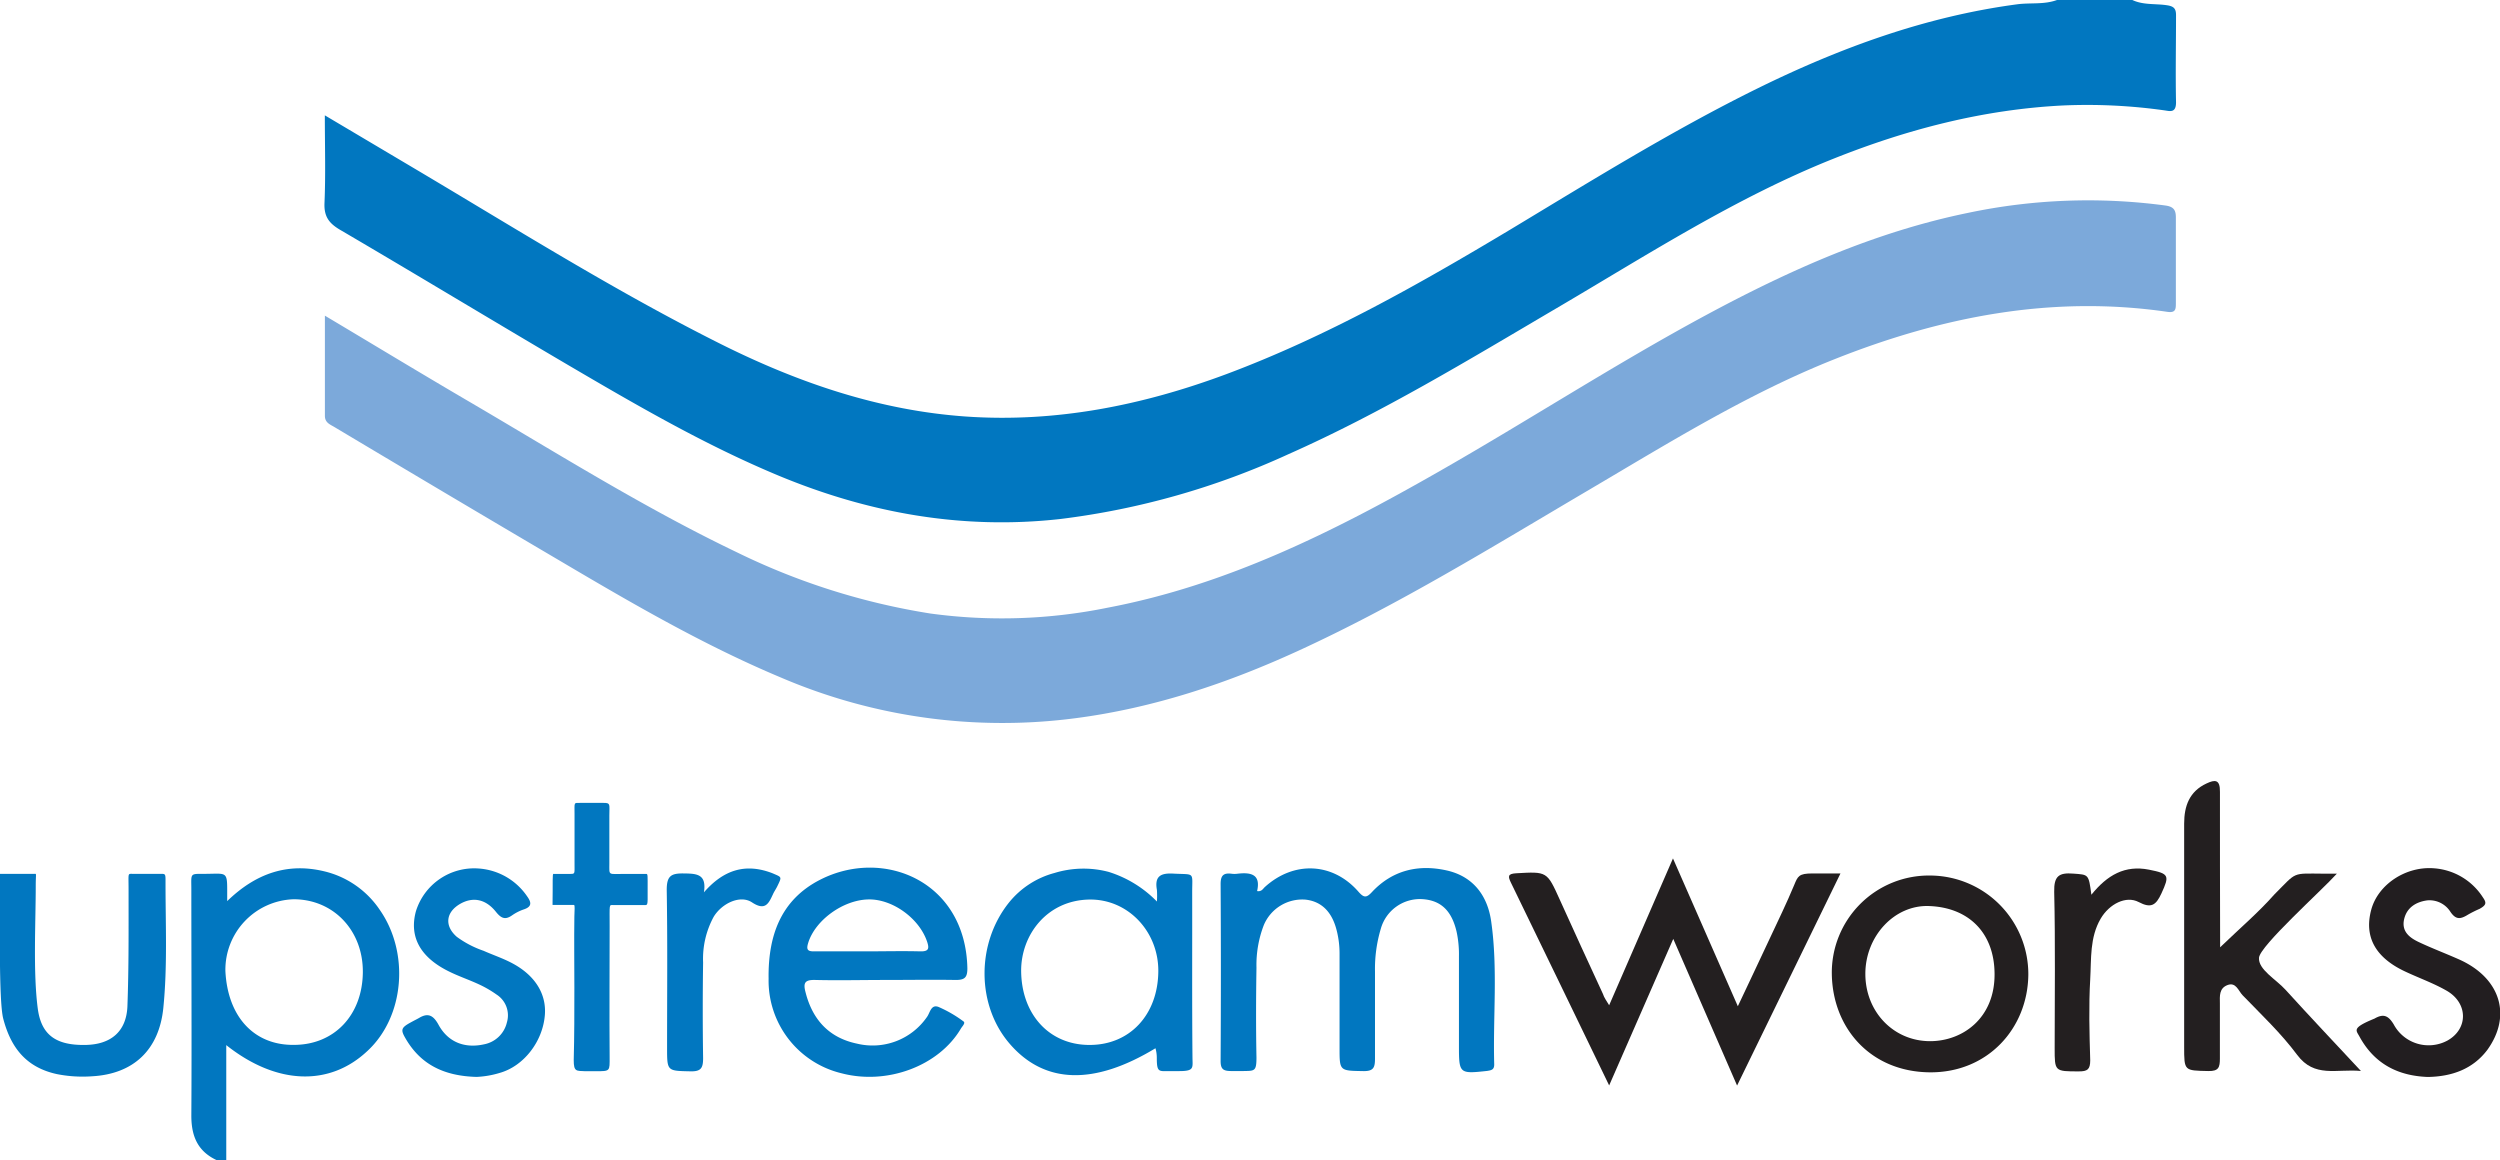
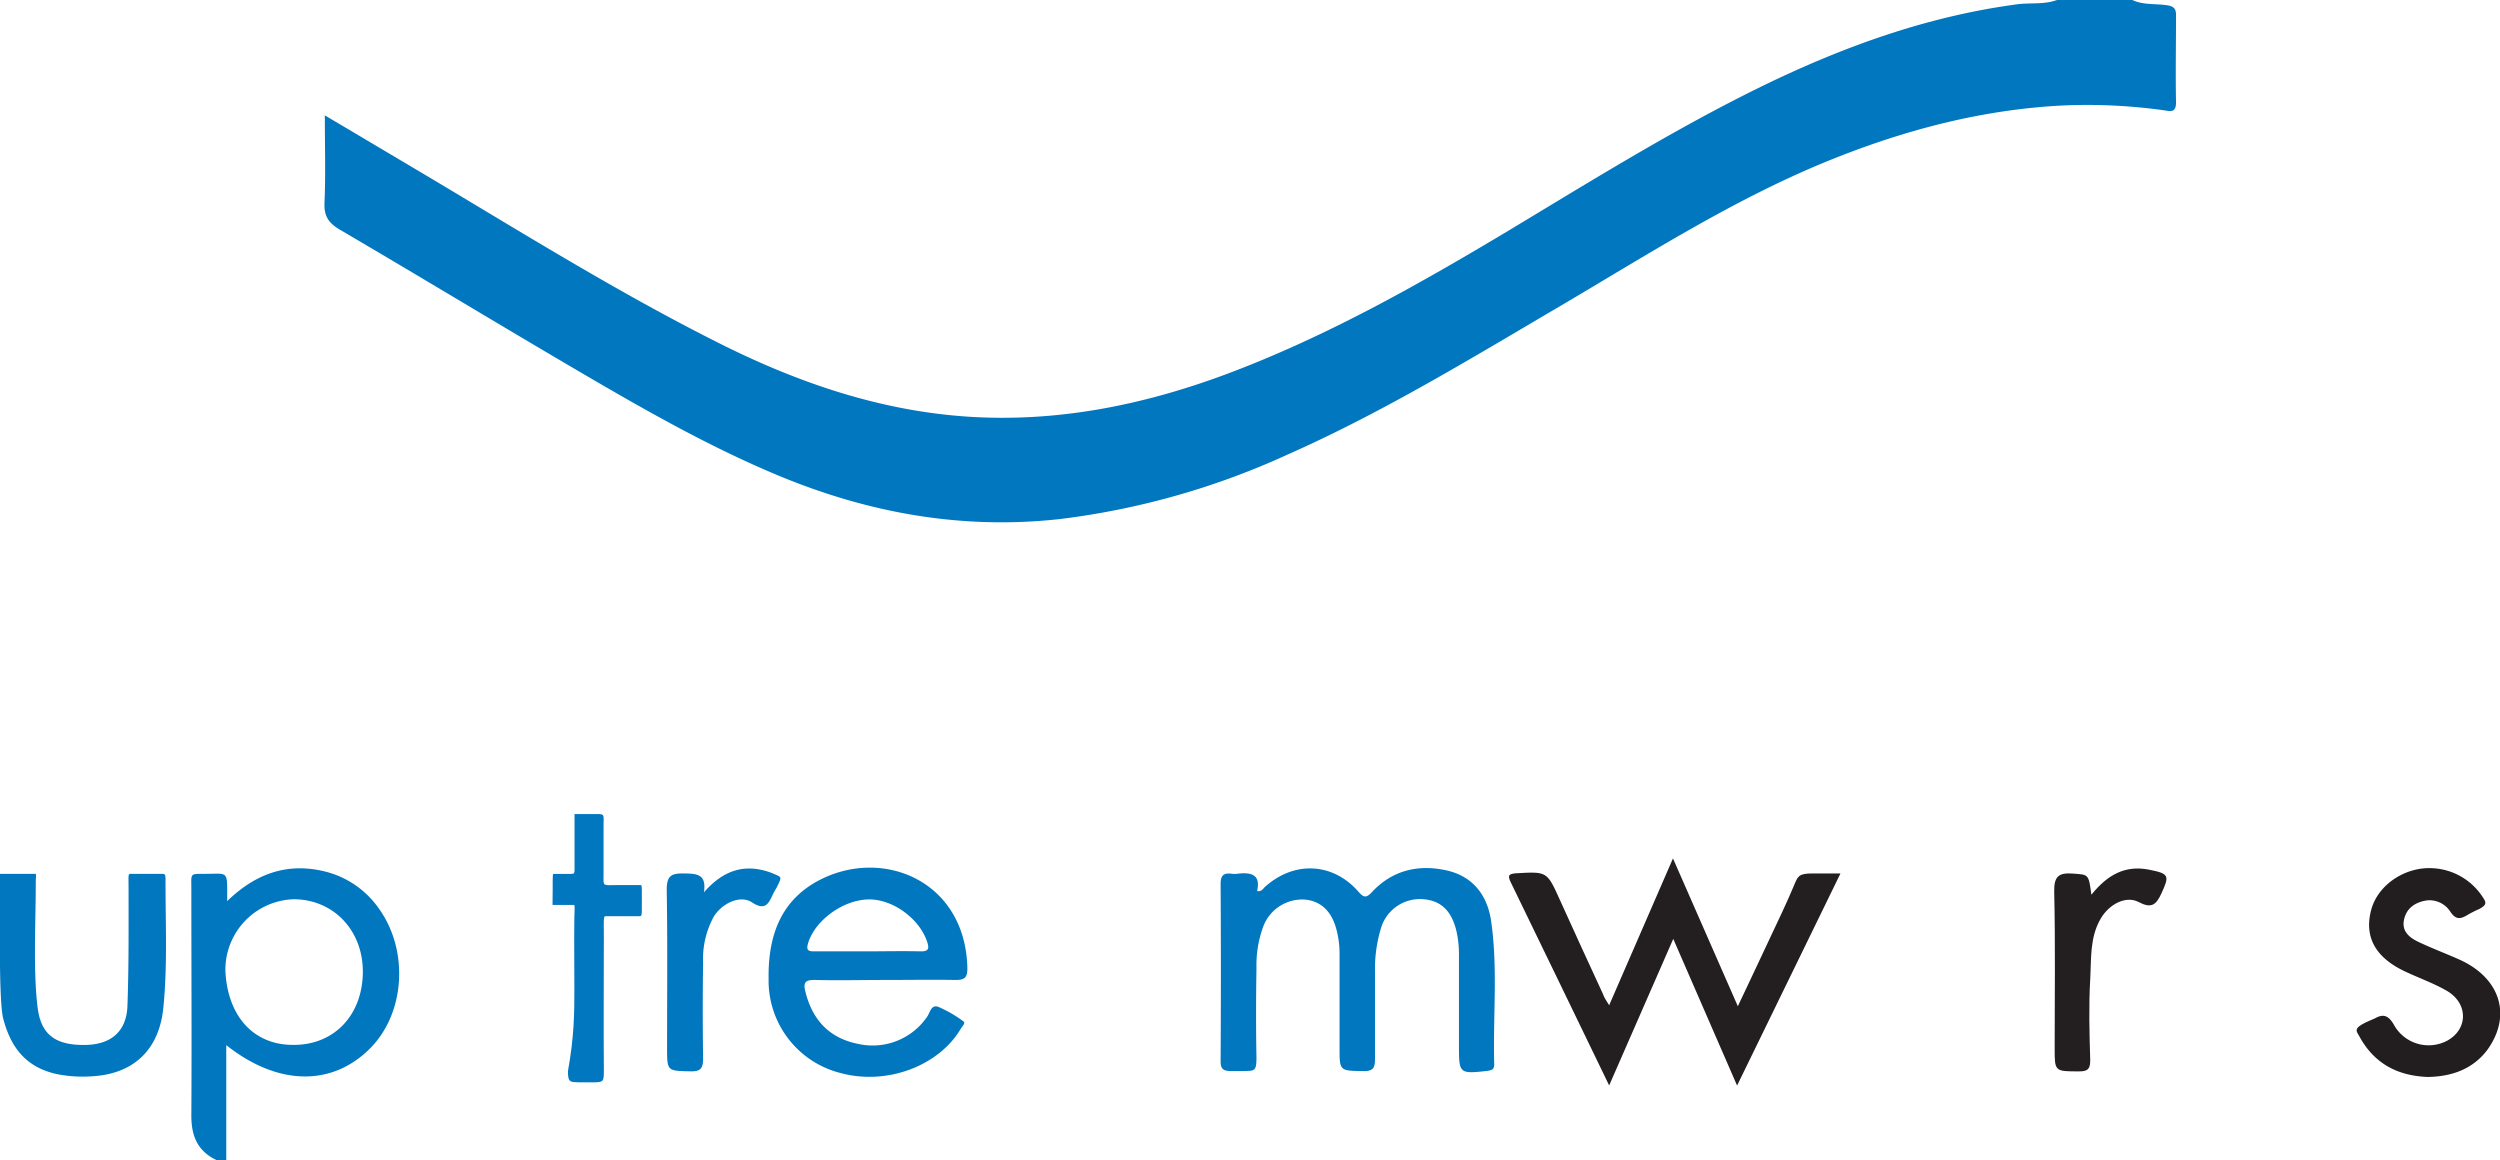
<svg xmlns="http://www.w3.org/2000/svg" width="430.91" height="200" viewBox="0 0 430.91 200">
  <defs>
    <style>.cls-1{fill:#0177c0;}.cls-2{fill:#7ca9da;}.cls-3{fill:#231f20;}.cls-4{fill:#221e20;}</style>
  </defs>
  <title>upstream-works-logo</title>
  <g id="Layer_2" data-name="Layer 2">
    <g id="Layer_1-2" data-name="Layer 1">
      <path class="cls-1" d="M367.54,0c1.9.9,4,.6,6,.91,1.16.18,1.54.59,1.53,1.73,0,5-.1,10,0,15,0,1.92-1.1,1.5-2.09,1.37a95.27,95.27,0,0,0-17.4-.83c-13.76.69-26.86,4.11-39.59,9.19C299.08,34.12,283.84,44,268.23,53.16c-15.1,8.88-30.09,18-46.14,25.12a133,133,0,0,1-39.35,11.18c-16.83,1.88-32.92-1-48.47-7.45-12.7-5.28-24.55-12.17-36.36-19.1C84.79,55.2,71.78,47.32,58.65,39.63c-1.93-1.13-2.82-2.29-2.72-4.63.21-4.9.06-9.82.06-15.12l15.17,9c17.58,10.42,34.89,21.33,53.2,30.48C137.68,66,151.62,70.77,166.58,71.8c15.5,1.06,30.41-1.94,44.9-7.35C228.69,58,244.58,49,260.27,39.6c14-8.43,27.94-17.1,42.64-24.35,14.22-7,29-12.41,44.79-14.51,2.28-.3,4.63.08,6.85-.74Z" />
      <path class="cls-1" d="M0,150.62H5.9c.46,0,.26-.18.26,2.11,0,6.24-.47,14.9.35,21.11.6,4.52,3.1,6.37,8.25,6.27,4.35-.08,7-2.3,7.2-6.6.25-6.74.2-13.49.2-20.24,0-2.83-.18-2.65.71-2.65,2.11,0,3.6,0,4.82,0,.89,0,.84,0,.84,1.67,0,7.15.34,14.31-.38,21.45s-5.07,11.41-12.38,11.78a22.68,22.68,0,0,1-5.95-.38C4.57,184,1.89,180.66.56,175.59-.23,172.58,0,158.45,0,150.62Z" />
-       <path class="cls-2" d="M56,54.41c8.79,5.24,17,10.22,25.35,15.1C96.42,78.35,111.24,87.64,127,95.19a117.34,117.34,0,0,0,33.38,10.56,91,91,0,0,0,30.51-1c20.56-3.9,39-13.12,56.91-23.35,15.55-8.86,30.56-18.63,46.32-27.12,14.32-7.71,29.11-14.32,45.15-17.6a100.28,100.28,0,0,1,33.95-1.26c1.4.19,1.83.75,1.82,2.07,0,4.92,0,9.83,0,14.75,0,1,0,1.73-1.47,1.51-20-2.91-39,.85-57.48,8.21-14.91,5.94-28.48,14.39-42.23,22.49-16.49,9.71-32.77,19.79-50.21,27.78-12.23,5.6-24.91,9.82-38.26,11.56a96.86,96.86,0,0,1-50.77-7c-13.17-5.52-25.47-12.66-37.72-19.9Q77.23,85.31,57.63,73.6c-.78-.46-1.64-.76-1.63-1.95C56,66.08,56,60.51,56,54.41Z" />
      <path class="cls-1" d="M216.68,153.59c.8.13,1-.41,1.37-.73,5-4.51,11.69-4.21,16.1.84.94,1.08,1.39,1.09,2.38,0,3.5-3.71,7.94-4.75,12.77-3.68,4.57,1,7.08,4.3,7.72,8.75,1.18,8.19.3,16.47.53,24.7,0,.9-.45,1-1.23,1.12-4.76.52-4.85.47-4.85-4.27q0-7.75,0-15.49a18.58,18.58,0,0,0-.4-4.21c-.84-3.63-2.69-5.44-5.92-5.64a7,7,0,0,0-7.15,5.11,24.09,24.09,0,0,0-1,7.37c0,5,0,10,0,15,0,1.51-.23,2.19-2,2.16-4.11-.07-4.11,0-4.11-4,0-5.41,0-10.83,0-16.24a16.06,16.06,0,0,0-.48-3.95c-.8-3.27-2.64-5.08-5.43-5.37a7.18,7.18,0,0,0-7.15,4.41,19.08,19.08,0,0,0-1.26,7.3c-.08,5.16-.1,10.33,0,15.49,0,2.43-.33,2.31-2.3,2.35-.81,0-1.09,0-2,0-1.37,0-1.89-.27-1.88-1.76q.09-15.24,0-30.49c0-1.5.54-1.93,1.89-1.76a4,4,0,0,0,1,0C215.69,150.31,217.33,150.75,216.68,153.59Z" />
      <path class="cls-3" d="M277.36,173.27l11-25.31,11.18,25.48c1.94-4.12,3.73-7.87,5.48-11.63,1.44-3.08,2.93-6.13,4.23-9.26.63-1.52.79-2,3.13-2,1.46,0,2.94,0,4.85,0l-17.82,36.56-11-25.28-11.05,25.26c-5.7-11.77-11.29-23.36-16.92-34.93-.54-1.11-.58-1.55.89-1.64,5.34-.3,5.31-.34,7.51,4.53,2.45,5.43,4.94,10.84,7.44,16.25C276.51,172,276.89,172.48,277.36,173.27Z" />
-       <path class="cls-3" d="M382.67,163.28c3.45-3.32,6.6-6,9.34-9.1,4-4,2.91-3.62,8.6-3.59,2.18,0,1.91,0,2.18,0-2.64,2.93-13.27,12.45-13.42,14.49s2.92,3.7,4.57,5.52c4.12,4.54,8.34,9,13,14-4.23-.4-8,1.24-11-2.79-2.76-3.71-6.18-6.93-9.41-10.28-.7-.73-1.13-2.3-2.59-1.74s-1.33,1.89-1.31,3.18c0,3.16,0,6.33,0,9.49,0,1.5-.2,2.19-2,2.15-4.16-.09-4.16,0-4.16-4.18q0-19.23,0-38.46c0-3.06.91-5.56,3.86-6.93,1.45-.68,2.34-.73,2.31,1.45C382.61,145.19,382.67,153.85,382.67,163.28Z" />
-       <path class="cls-1" d="M82.15,185.62c-5.69-.15-9.77-2.18-12.38-6.86-.72-1.28-.55-1.66.93-2.48.83-.46,1.08-.56,1.58-.85,1.5-.88,2.41-.44,3.31,1.21,1.64,3,4.51,4.11,7.86,3.36a5,5,0,0,0,3.92-3.77,4.25,4.25,0,0,0-1.79-4.81,18.78,18.78,0,0,0-3-1.74c-1.65-.77-3.39-1.36-5-2.14-5.08-2.43-7.09-6-5.9-10.44a10.51,10.51,0,0,1,10.84-7.4,11,11,0,0,1,8.34,4.8c.72,1,.88,1.76-.55,2.24a8,8,0,0,0-2,1c-1.18.84-1.88.61-2.82-.56-1.79-2.25-4-2.62-6.15-1.4-2.51,1.44-2.77,3.8-.61,5.69a17.1,17.1,0,0,0,4.61,2.41c1.51.67,3.09,1.21,4.57,1.95,4.2,2.09,6.33,5.4,6,9.19-.39,4.55-3.66,8.78-7.84,9.93A16.09,16.09,0,0,1,82.15,185.62Z" />
      <path class="cls-4" d="M418.47,185.63c-5.2-.19-9.25-2.3-11.8-7-.59-1.08-1.31-1.46,2.61-3.06,1.51-.87,2.36-.57,3.31,1a6.83,6.83,0,0,0,9.25,2.79c3.6-2,3.61-6.45-.13-8.6-2.28-1.31-4.81-2.2-7.2-3.33-5.12-2.41-7.05-6-5.79-10.64,1.17-4.33,5.93-7.49,10.76-7.13a10.92,10.92,0,0,1,8.47,5c.66.94.63,1.33-.57,2a19.71,19.71,0,0,0-2,1c-1.33.83-2.09.85-3-.47a4.27,4.27,0,0,0-4-2c-1.92.26-3.54,1.22-4,3.27s.89,3.13,2.45,3.88c2.31,1.1,4.72,2,7.07,3.05,7.06,3.17,9.11,9.64,4.82,15.58C426.2,184.3,422.58,185.56,418.47,185.63Z" />
-       <path class="cls-1" d="M99,170.22c0-4.08-.06-8.16,0-12.24,0-1,.15-2-.08-2l-3.66,0c-.05,0,0,0,0-2.44,0-3.16,0-2.91.25-2.91h2.75c.89,0,.77,0,.77-1.83v-8.49c0-2.09-.17-1.92,1-1.92h4c1.25,0,1,.22,1,2.18v8.3c0,2.12-.27,1.76,2.7,1.76h3.66c.28,0,.24.23.24,2.69,0,3,.11,2.68-.9,2.68l-5,0c-.78,0-.65-.32-.65,3.7,0,7.5-.06,15,0,22.49,0,2.47.14,2.45-2.44,2.45-.88,0-1.05,0-1.75,0-1.54-.08-2,.13-2-1.92C99,178.55,99,174.39,99,170.22Z" />
+       <path class="cls-1" d="M99,170.22c0-4.08-.06-8.16,0-12.24,0-1,.15-2-.08-2l-3.66,0c-.05,0,0,0,0-2.44,0-3.16,0-2.91.25-2.91h2.75c.89,0,.77,0,.77-1.83v-8.49h4c1.25,0,1,.22,1,2.18v8.3c0,2.12-.27,1.76,2.7,1.76h3.66c.28,0,.24.23.24,2.69,0,3,.11,2.68-.9,2.68l-5,0c-.78,0-.65-.32-.65,3.7,0,7.5-.06,15,0,22.49,0,2.47.14,2.45-2.44,2.45-.88,0-1.05,0-1.75,0-1.54-.08-2,.13-2-1.92C99,178.55,99,174.39,99,170.22Z" />
      <path class="cls-3" d="M360.48,154.22c2.74-3.4,5.78-5.14,9.93-4.32,3.48.69,3.57,1,2.13,4.12-.93,2-1.75,2.6-3.91,1.46s-5.06.31-6.56,2.88c-1.89,3.25-1.59,6.91-1.79,10.4-.27,4.64-.14,9.31,0,14,0,1.59-.49,1.92-2,1.91-4.13,0-4.13,0-4.13-4,0-9,.13-18-.08-26.94-.06-2.74.82-3.35,3.31-3.15C360,150.78,360,150.62,360.48,154.22Z" />
      <path class="cls-1" d="M121.33,153.81c3.38-3.88,7.16-5.09,11.8-3.3,1.65.72,1.67.55.85,2.25-.21.44-.51.86-.72,1.31-.76,1.64-1.33,3-3.67,1.45-2-1.3-5.14.15-6.57,2.49a15.13,15.13,0,0,0-1.83,7.89q-.12,8.24,0,16.47c0,1.66-.31,2.33-2.15,2.29-4.06-.09-4.06,0-4.06-4.07,0-9.07.09-18.14-.06-27.21,0-2.39.73-2.86,2.92-2.83S121.84,150.61,121.33,153.81Z" />
      <path class="cls-1" d="M65.42,156.77a16,16,0,0,0-9.63-6.61c-6.27-1.48-11.72.39-16.63,5.16,0-1.06,0-1.54,0-2,0-3.23-.25-2.7-4-2.7-2.49,0-2.18-.11-2.18,2.7,0,13,.08,26,0,39,0,3.65,1.19,6.24,4.55,7.73H39V180.14c8.67,6.89,17.82,7.15,24.34,1C69.74,175.22,70.63,164.18,65.42,156.77ZM50.61,180.1c-6.68.06-11.35-4.68-11.76-12.72A12.16,12.16,0,0,1,50.6,155c6.89,0,12,5.4,11.94,12.59C62.47,175,57.59,180.12,50.61,180.1Z" />
-       <path class="cls-1" d="M205.49,153.78c0-3.56.52-3-3.21-3.2-2.21-.13-3.3.43-2.87,2.81a15,15,0,0,1,0,2,19.87,19.87,0,0,0-8.33-5.11,17,17,0,0,0-9.32.19,15.06,15.06,0,0,0-7.81,5.05c-5.76,7.14-5.64,17.91.21,24.53,6,6.83,14.5,7,25,.63a5.84,5.84,0,0,1,.23,1.64c0,2.61.36,2.3,2.34,2.3h1.5c2.65,0,2.33-.55,2.31-2.36C205.45,172.77,205.51,163.27,205.49,153.78Zm-17.71,26.33c-6.93,0-11.7-5.27-11.77-12.71-.05-6.21,4.41-12.21,11.72-12.35,6.71-.12,12,5.54,11.92,12.42C199.57,174.95,194.7,180.13,187.79,180.11Z" />
      <path class="cls-1" d="M140.5,168.91c4,.1,8,0,12,0h0c4.08,0,8.16-.07,12.24,0,1.55,0,2-.43,2-2-.29-15-14.42-20.87-25.37-15.28-6.88,3.51-9,9.8-8.89,17.09A16.42,16.42,0,0,0,145.07,185c7.86,2.06,16.75-1.27,20.54-7.69.24-.41.88-1,.44-1.27a21.41,21.41,0,0,0-4.26-2.47c-1.31-.53-1.49,1-2,1.7a11.39,11.39,0,0,1-12.1,4.61c-4.75-1-7.62-4.07-8.83-8.8C138.41,169.42,138.7,168.87,140.5,168.91Zm-1.19-6.41c1.2-3.86,5.94-7.35,10.31-7.47,4.15-.12,8.77,3.21,10.15,7.2.45,1.29.31,1.79-1.19,1.75-3.08-.08-6.16,0-9.24,0s-6,0-9,0C139.17,164,138.95,163.65,139.31,162.51Z" />
-       <path class="cls-3" d="M332.68,150.91a16.74,16.74,0,0,0-16.94,17c.15,9.33,6.68,16.82,16.87,16.92,10,.09,16.89-7.57,17-16.8A17,17,0,0,0,332.68,150.91Zm0,28.55c-6.26,0-11.12-5-11.16-11.53s5-12,11-11.76c6.92.26,11.25,4.72,11.27,11.72C343.83,175.52,338.27,179.45,332.7,179.46Z" />
    </g>
  </g>
</svg>